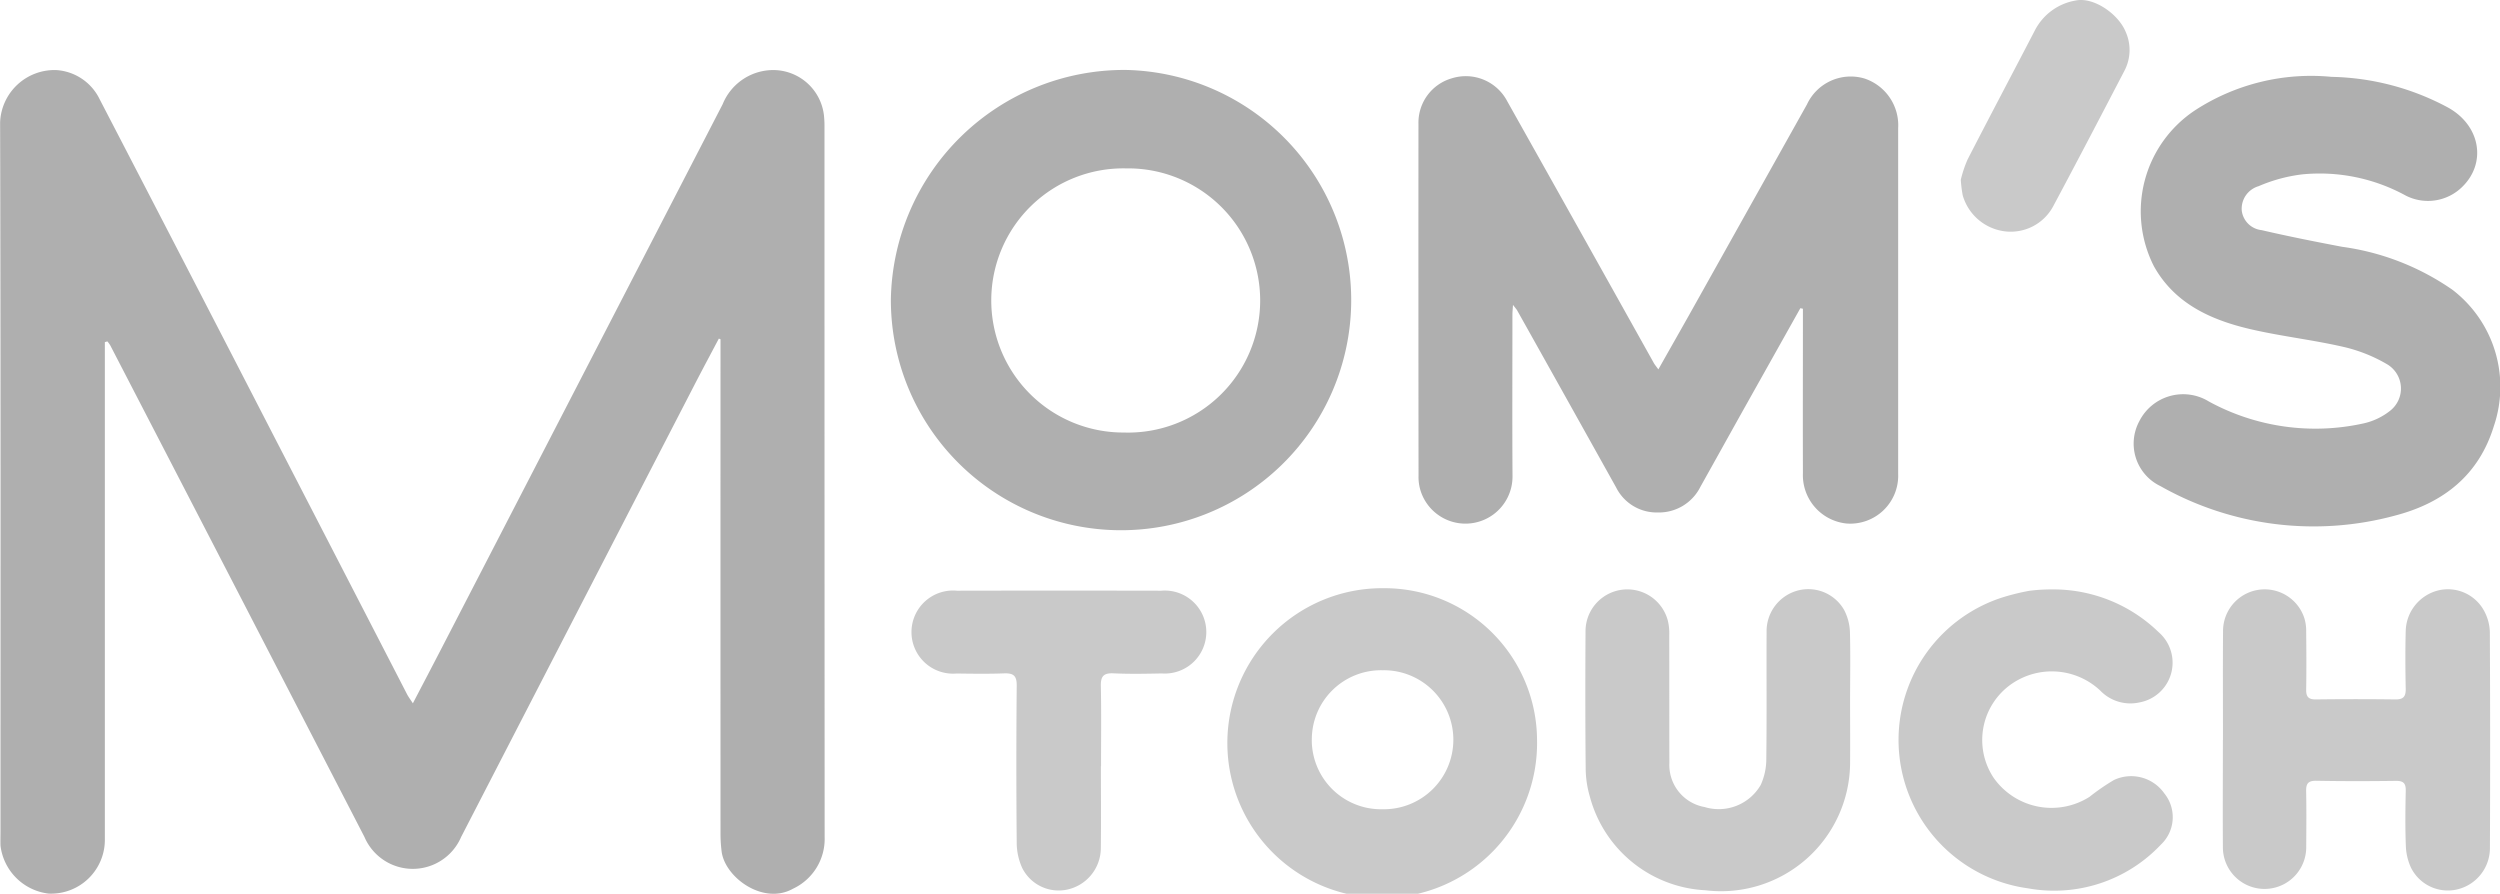
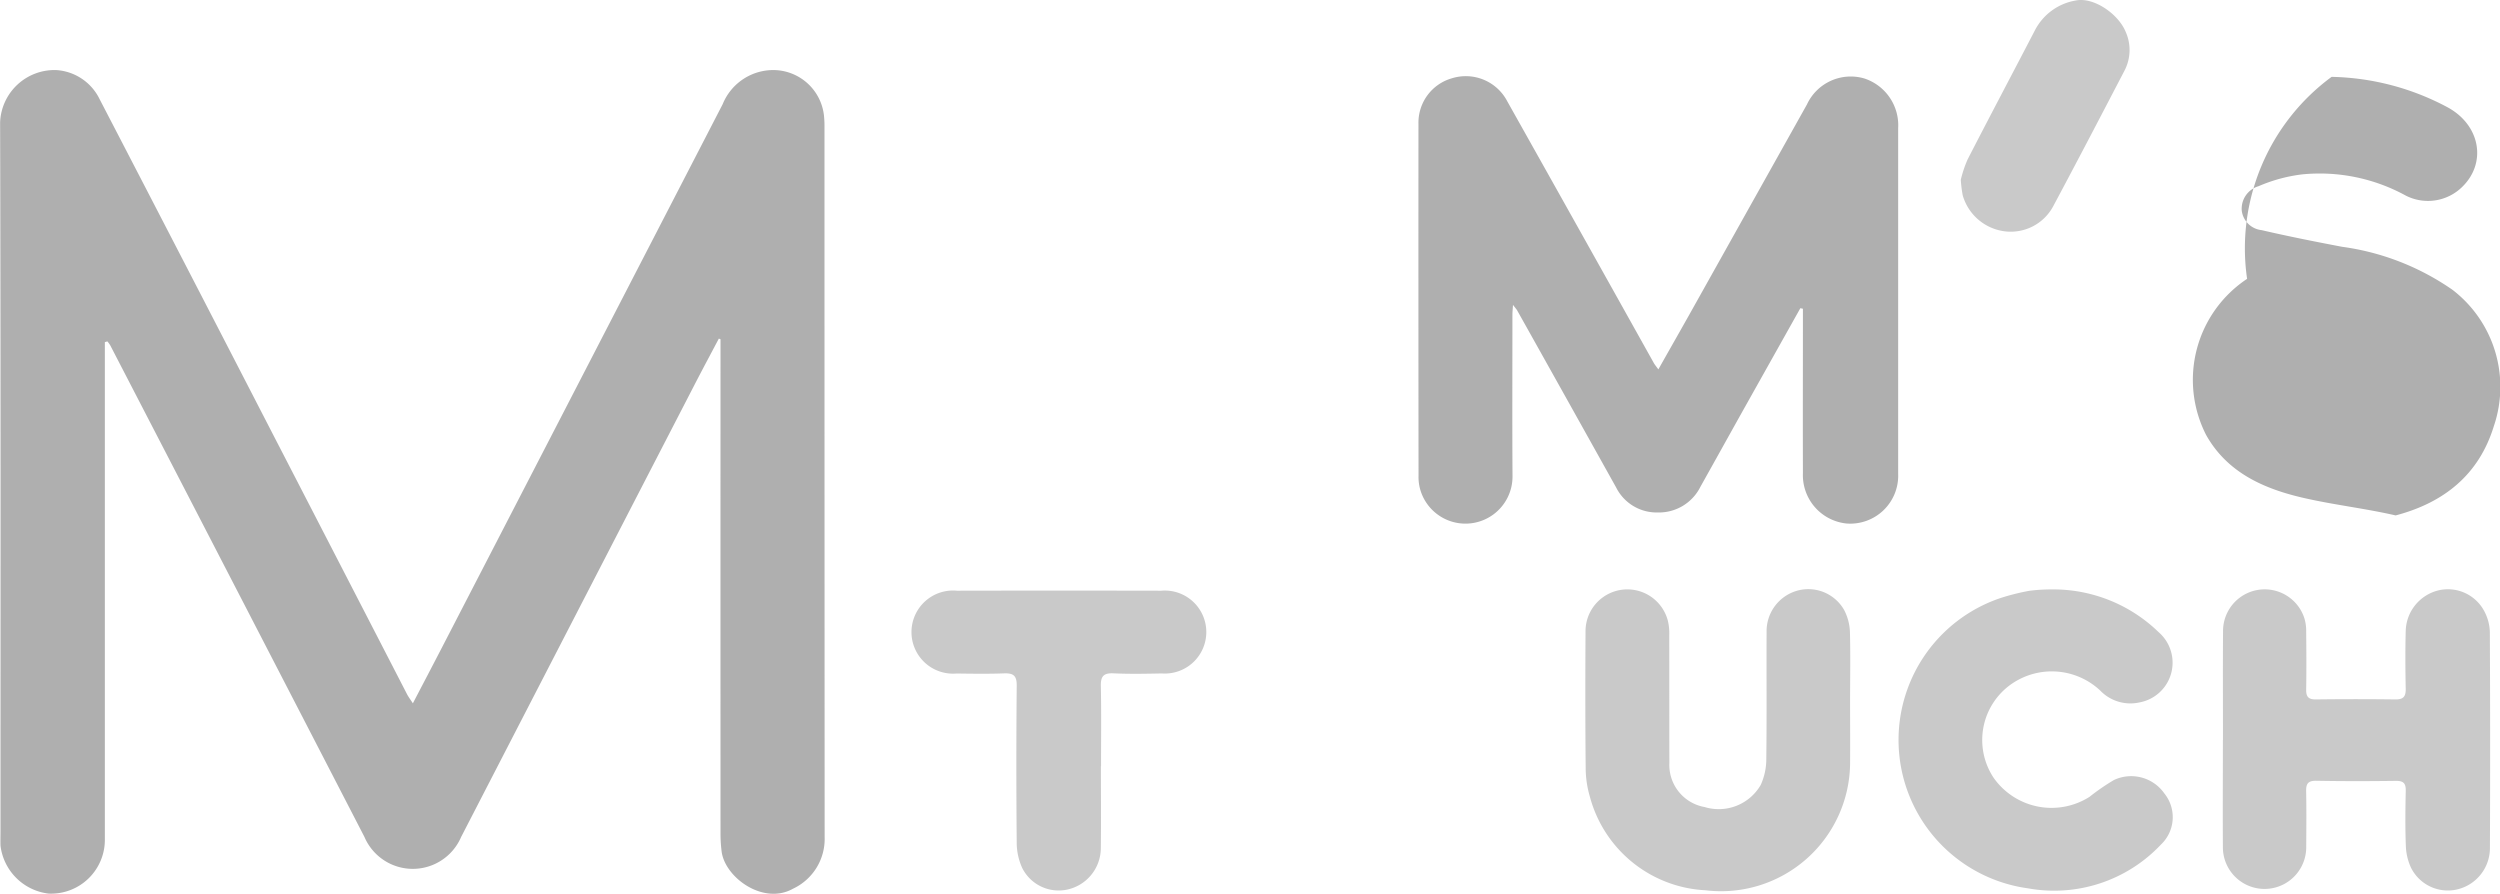
<svg xmlns="http://www.w3.org/2000/svg" width="180" height="64.348" viewBox="0 0 180 64.348">
  <g id="그룹_5978" data-name="그룹 5978" transform="translate(-288.659 -222.004)">
    <path id="패스_1455" data-name="패스 1455" d="M296.208,258.178v1.051q0,17.35,0,34.7a3.875,3.875,0,0,1-4.049,3.954,3.96,3.96,0,0,1-3.464-3.442c-.012-.354,0-.708,0-1.063,0-17.008.019-34.016-.028-51.023a3.919,3.919,0,0,1,4.056-3.765,3.729,3.729,0,0,1,3.111,2.1q6.242,12.026,12.448,24.07,4.842,9.376,9.677,18.755c.1.2.242.381.427.668.714-1.37,1.392-2.661,2.062-3.957q10.125-19.588,20.243-39.179a3.937,3.937,0,0,1,3.74-2.458,3.683,3.683,0,0,1,3.555,3.284c.021.227.036.455.036.682q0,25.625.011,51.251a3.959,3.959,0,0,1-2.28,3.727c-2.154,1.206-4.915-.833-5.138-2.691a10.227,10.227,0,0,1-.079-1.211q-.006-17.35,0-34.7v-.962l-.12-.046c-.569,1.078-1.146,2.151-1.705,3.234q-8.428,16.32-16.848,32.643a3.786,3.786,0,0,1-6.966,0q-9.14-17.7-18.3-35.391a2.3,2.3,0,0,0-.208-.286Z" transform="translate(0 -11.54)" fill="#afafaf" />
    <path id="패스_1456" data-name="패스 1456" d="M645.925,256.8q-2.025,3.611-4.05,7.222c-1.051,1.879-2.095,3.762-3.147,5.64a3.336,3.336,0,0,1-3.066,1.846,3.264,3.264,0,0,1-3-1.8q-3.553-6.371-7.119-12.736c-.055-.1-.137-.185-.309-.413-.02.346-.04.53-.04.715,0,3.873-.018,7.746.007,11.619a3.388,3.388,0,0,1-6.605,1.093,3.259,3.259,0,0,1-.161-1.115q-.014-12.682-.006-25.364a3.32,3.32,0,0,1,2.4-3.258,3.369,3.369,0,0,1,4,1.665q5.283,9.409,10.544,18.83c.072.128.17.241.328.463.759-1.344,1.482-2.614,2.2-3.889q4.249-7.593,8.5-15.188a3.476,3.476,0,0,1,4.132-1.87,3.546,3.546,0,0,1,2.435,3.569q0,12.454,0,24.908a3.452,3.452,0,0,1-3.727,3.565,3.5,3.5,0,0,1-3.131-3.63c-.012-3.7,0-7.391,0-11.087v-.745Z" transform="translate(-227.641 -12.606)" fill="#afafaf" />
-     <path id="패스_1457" data-name="패스 1457" d="M512.69,238.589a16.572,16.572,0,1,1-16.908,16.517A16.807,16.807,0,0,1,512.69,238.589Zm.022,7.088a9.51,9.51,0,1,0-.157,19.018,9.512,9.512,0,1,0,.157-19.018Z" transform="translate(-142.98 -11.549)" fill="#afafaf" />
-     <path id="패스_1458" data-name="패스 1458" d="M798.945,240.16a18.427,18.427,0,0,1,8.416,2.228c2.306,1.3,2.746,3.976.993,5.689a3.518,3.518,0,0,1-4.067.633,12.888,12.888,0,0,0-7.44-1.531,11.323,11.323,0,0,0-3.163.854,1.689,1.689,0,0,0-1.208,1.763,1.612,1.612,0,0,0,1.43,1.4c1.923.447,3.862.831,5.8,1.2a18.189,18.189,0,0,1,7.946,3.1,8.8,8.8,0,0,1,2.973,9.814c-1.071,3.492-3.586,5.509-7.07,6.426a22.408,22.408,0,0,1-16.934-2.11,3.391,3.391,0,0,1-1.524-4.667,3.535,3.535,0,0,1,5.009-1.426,16.016,16.016,0,0,0,11.138,1.578,4.7,4.7,0,0,0,1.912-.909,2.031,2.031,0,0,0-.174-3.324,11.112,11.112,0,0,0-3.178-1.275c-2.2-.506-4.46-.759-6.659-1.267-2.874-.663-5.487-1.84-6.993-4.537a8.727,8.727,0,0,1,2.957-11.229A15.32,15.32,0,0,1,798.945,240.16Z" transform="translate(-342.41 -12.622)" fill="#afafaf" />
-     <path id="패스_1459" data-name="패스 1459" d="M596.316,372.384a11.15,11.15,0,1,1-11.032-10.907A10.983,10.983,0,0,1,596.316,372.384Zm-16.219,0a4.988,4.988,0,0,0,5.088,5.008,5.005,5.005,0,1,0,0-10.008A4.984,4.984,0,0,0,580.1,372.385Z" transform="translate(-196.99 -97.122)" fill="#c9c9c9" />
+     <path id="패스_1458" data-name="패스 1458" d="M798.945,240.16a18.427,18.427,0,0,1,8.416,2.228c2.306,1.3,2.746,3.976.993,5.689a3.518,3.518,0,0,1-4.067.633,12.888,12.888,0,0,0-7.44-1.531,11.323,11.323,0,0,0-3.163.854,1.689,1.689,0,0,0-1.208,1.763,1.612,1.612,0,0,0,1.43,1.4c1.923.447,3.862.831,5.8,1.2a18.189,18.189,0,0,1,7.946,3.1,8.8,8.8,0,0,1,2.973,9.814c-1.071,3.492-3.586,5.509-7.07,6.426c-2.2-.506-4.46-.759-6.659-1.267-2.874-.663-5.487-1.84-6.993-4.537a8.727,8.727,0,0,1,2.957-11.229A15.32,15.32,0,0,1,798.945,240.16Z" transform="translate(-342.41 -12.622)" fill="#afafaf" />
    <path id="패스_1460" data-name="패스 1460" d="M805.467,372.562c0-2.606-.014-5.211.005-7.816a3,3,0,0,1,5.852-.947,3.045,3.045,0,0,1,.134.967c.015,1.391.023,2.783,0,4.174-.009.513.151.722.7.715q2.862-.038,5.725,0c.587.007.753-.224.742-.767-.028-1.391-.037-2.783,0-4.173a3.091,3.091,0,0,1,2.306-2.9,2.961,2.961,0,0,1,3.377,1.538,3.379,3.379,0,0,1,.374,1.451q.039,7.778.006,15.556a3.059,3.059,0,0,1-2.476,3,2.965,2.965,0,0,1-3.208-1.591,4.059,4.059,0,0,1-.371-1.6c-.051-1.313-.033-2.631-.006-3.945.01-.518-.157-.712-.708-.705-1.908.025-3.818.028-5.726-.007-.6-.011-.749.21-.738.753.028,1.34.013,2.681.006,4.022a3,3,0,1,1-6,.024c-.018-2.58,0-5.16,0-7.74Z" transform="translate(-356.754 -97.292)" fill="#c9c9c9" />
    <path id="패스_1461" data-name="패스 1461" d="M676.292,369.867c0,1.492.012,2.985,0,4.477a9.293,9.293,0,0,1-10.421,9.052,9.09,9.09,0,0,1-8.316-6.745,7.409,7.409,0,0,1-.3-2.092c-.032-3.263-.03-6.526-.011-9.789a3.012,3.012,0,0,1,5.928-.779,3.826,3.826,0,0,1,.1,1.05c.008,3.061,0,6.121.009,9.182a3.077,3.077,0,0,0,2.532,3.18,3.493,3.493,0,0,0,4.047-1.594,4.521,4.521,0,0,0,.4-1.9c.039-3.035.006-6.071.021-9.106a3.027,3.027,0,0,1,2.267-2.994,2.969,2.969,0,0,1,3.307,1.392,3.705,3.705,0,0,1,.426,1.582C676.325,366.477,676.292,368.172,676.292,369.867Z" transform="translate(-254.427 -97.293)" fill="#c9c9c9" />
    <path id="패스_1462" data-name="패스 1462" d="M741,361.763a10.89,10.89,0,0,1,7.726,3.082,2.907,2.907,0,0,1-1.379,5.053,3.011,3.011,0,0,1-2.827-.849,5.091,5.091,0,0,0-6.275-.555,4.914,4.914,0,0,0-1.4,6.838,5.1,5.1,0,0,0,6.9,1.366,15.315,15.315,0,0,1,1.761-1.213,2.916,2.916,0,0,1,3.629.97,2.716,2.716,0,0,1-.246,3.678,10.558,10.558,0,0,1-9.574,3.152,10.782,10.782,0,0,1-1.98-20.9,15.959,15.959,0,0,1,2.094-.525A12.617,12.617,0,0,1,741,361.763Z" transform="translate(-304.641 -97.321)" fill="#c9c9c9" />
    <path id="패스_1463" data-name="패스 1463" d="M514.2,374.693c0,1.974.019,3.948-.006,5.921a3.066,3.066,0,0,1-2.508,2.976,2.934,2.934,0,0,1-3.147-1.565,4.4,4.4,0,0,1-.4-1.823q-.052-5.655,0-11.31c.008-.733-.243-.914-.932-.887-1.133.044-2.27.024-3.4.01a2.993,2.993,0,1,1,.029-5.962q7.353-.015,14.706,0a2.988,2.988,0,1,1,.044,5.957c-1.16.023-2.324.047-3.482-.008-.739-.035-.922.24-.908.922.04,1.922.014,3.846.014,5.769Z" transform="translate(-146.276 -97.518)" fill="#c9c9c9" />
    <path id="패스_1464" data-name="패스 1464" d="M744.53,234.946a8.722,8.722,0,0,1,.487-1.455c1.6-3.113,3.241-6.206,4.854-9.312a4.066,4.066,0,0,1,2.938-2.139c1.263-.263,3.06.94,3.6,2.273a3.2,3.2,0,0,1-.1,2.791c-1.7,3.264-3.4,6.525-5.134,9.767a3.468,3.468,0,0,1-3.564,1.777,3.619,3.619,0,0,1-2.944-2.587A9.226,9.226,0,0,1,744.53,234.946Z" transform="translate(-314.694 0)" fill="#c9c9c9" />
  </g>
</svg>